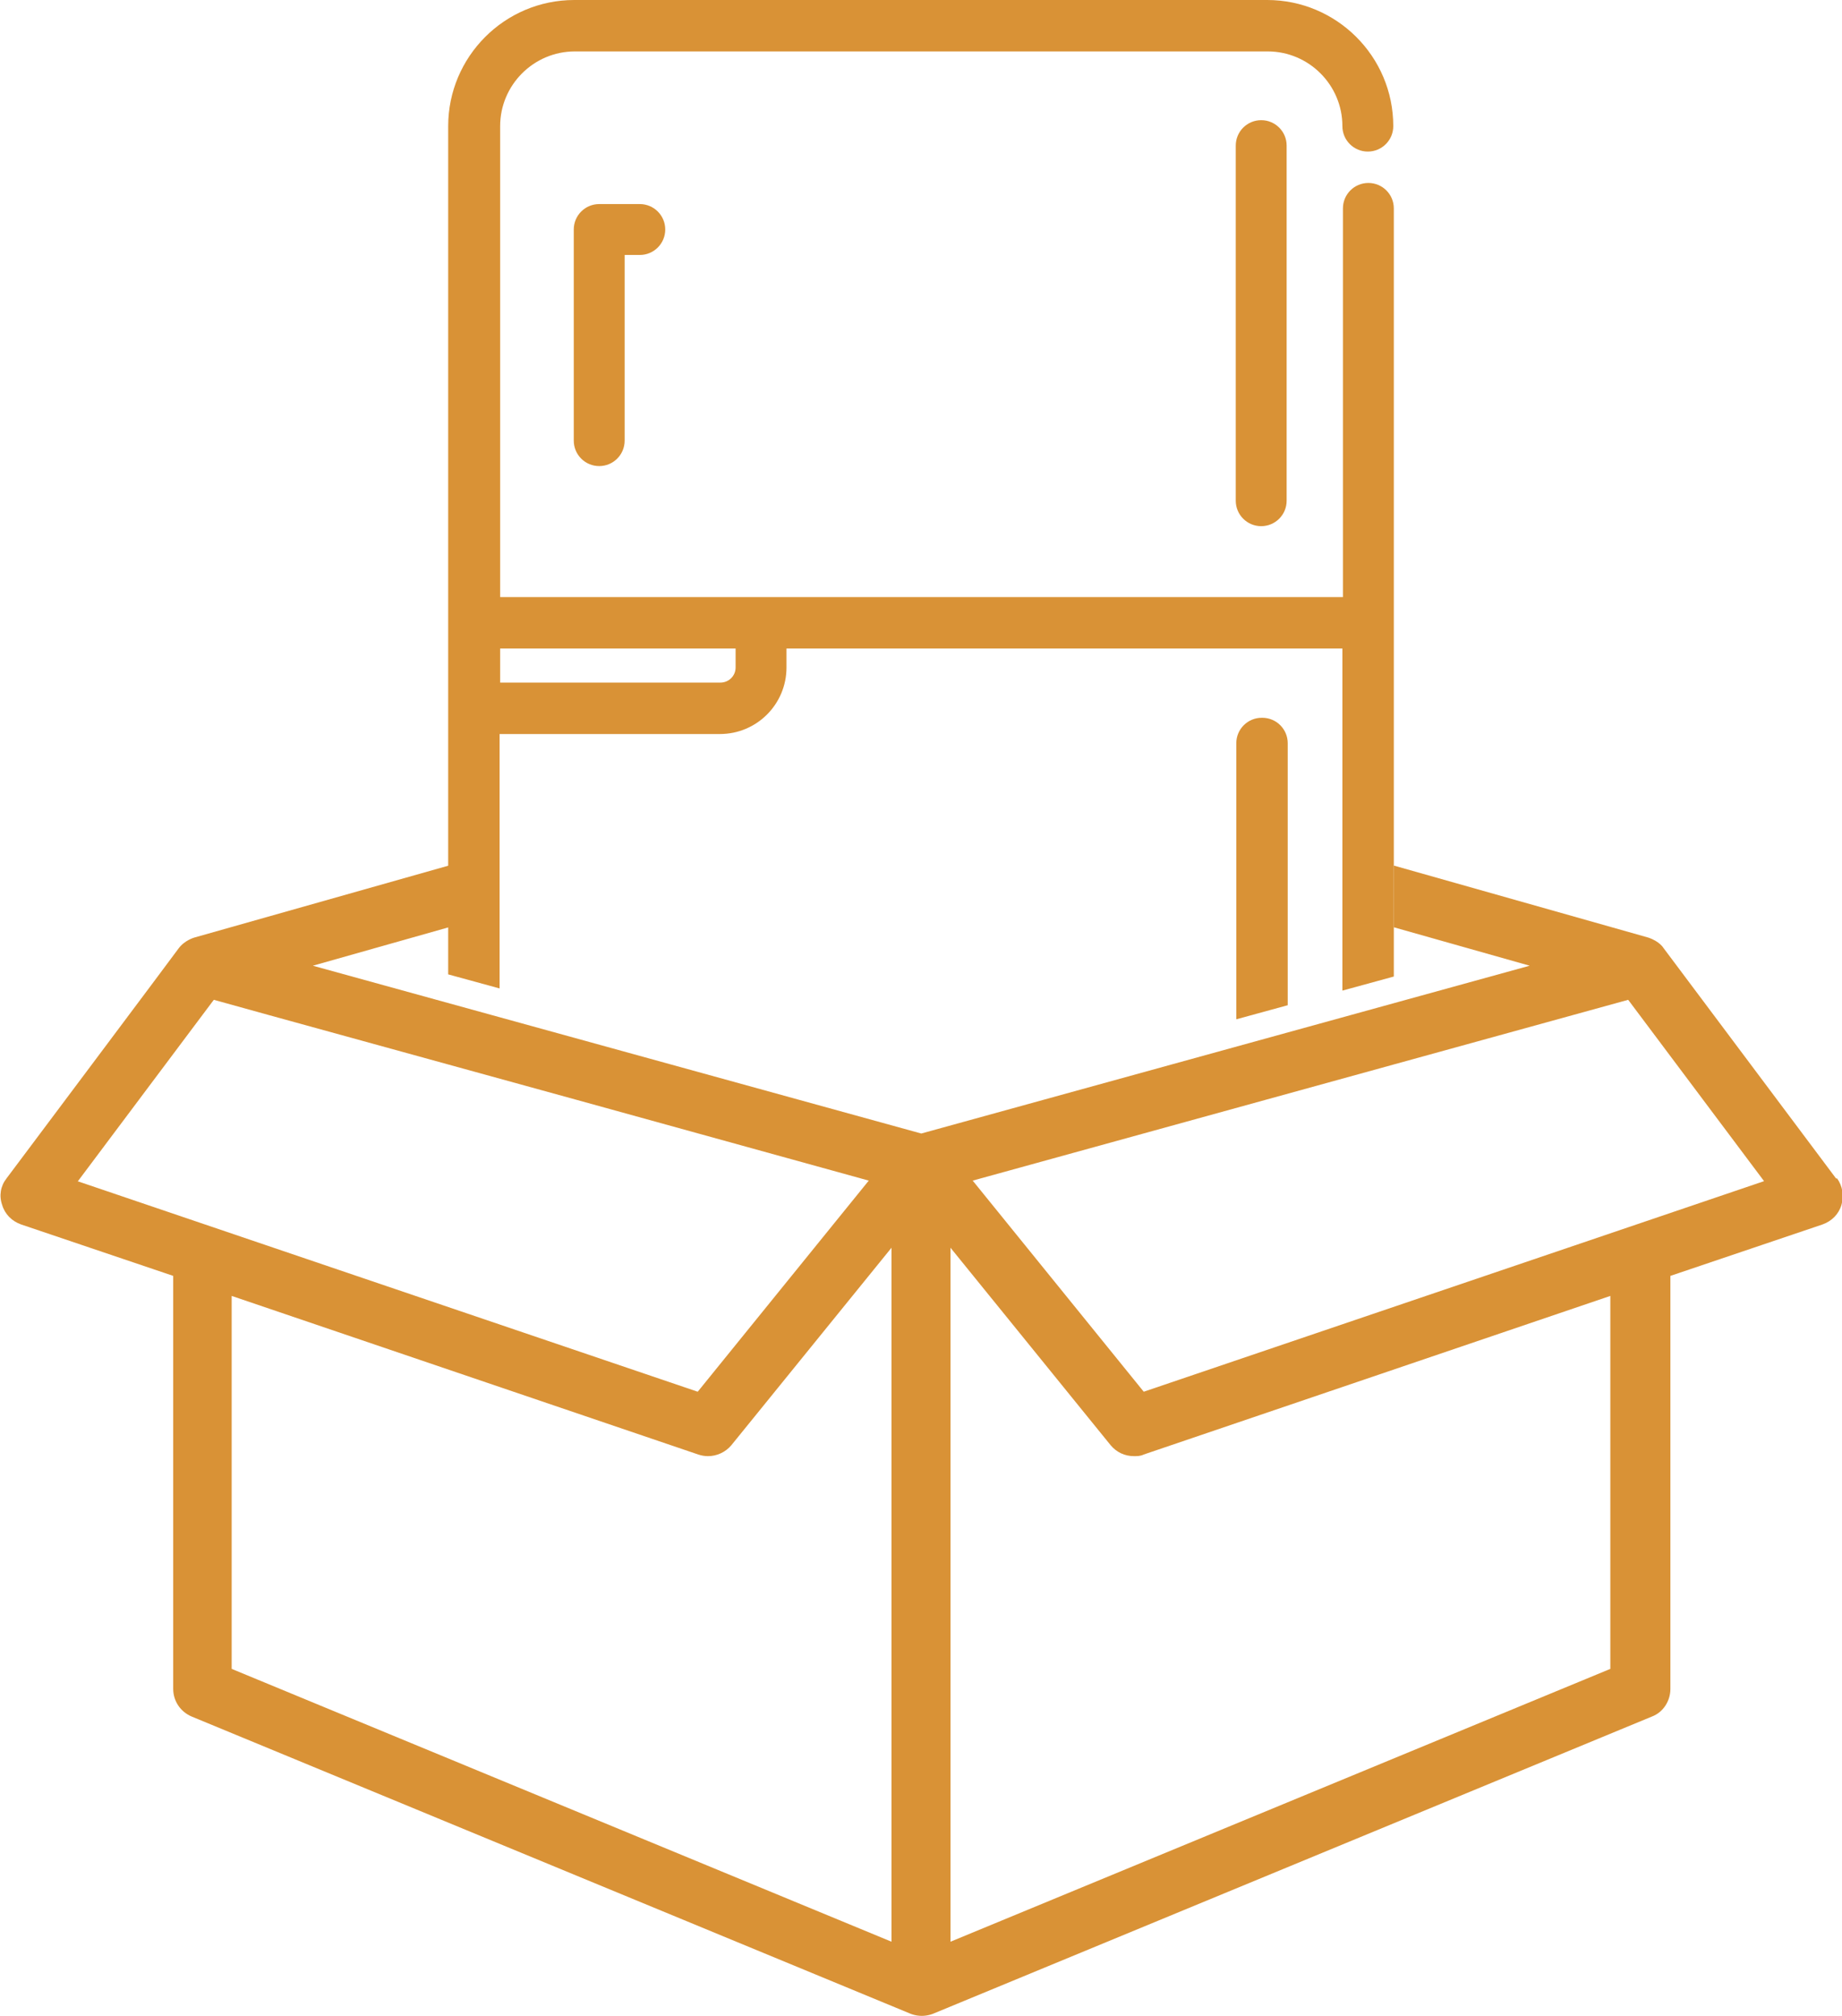
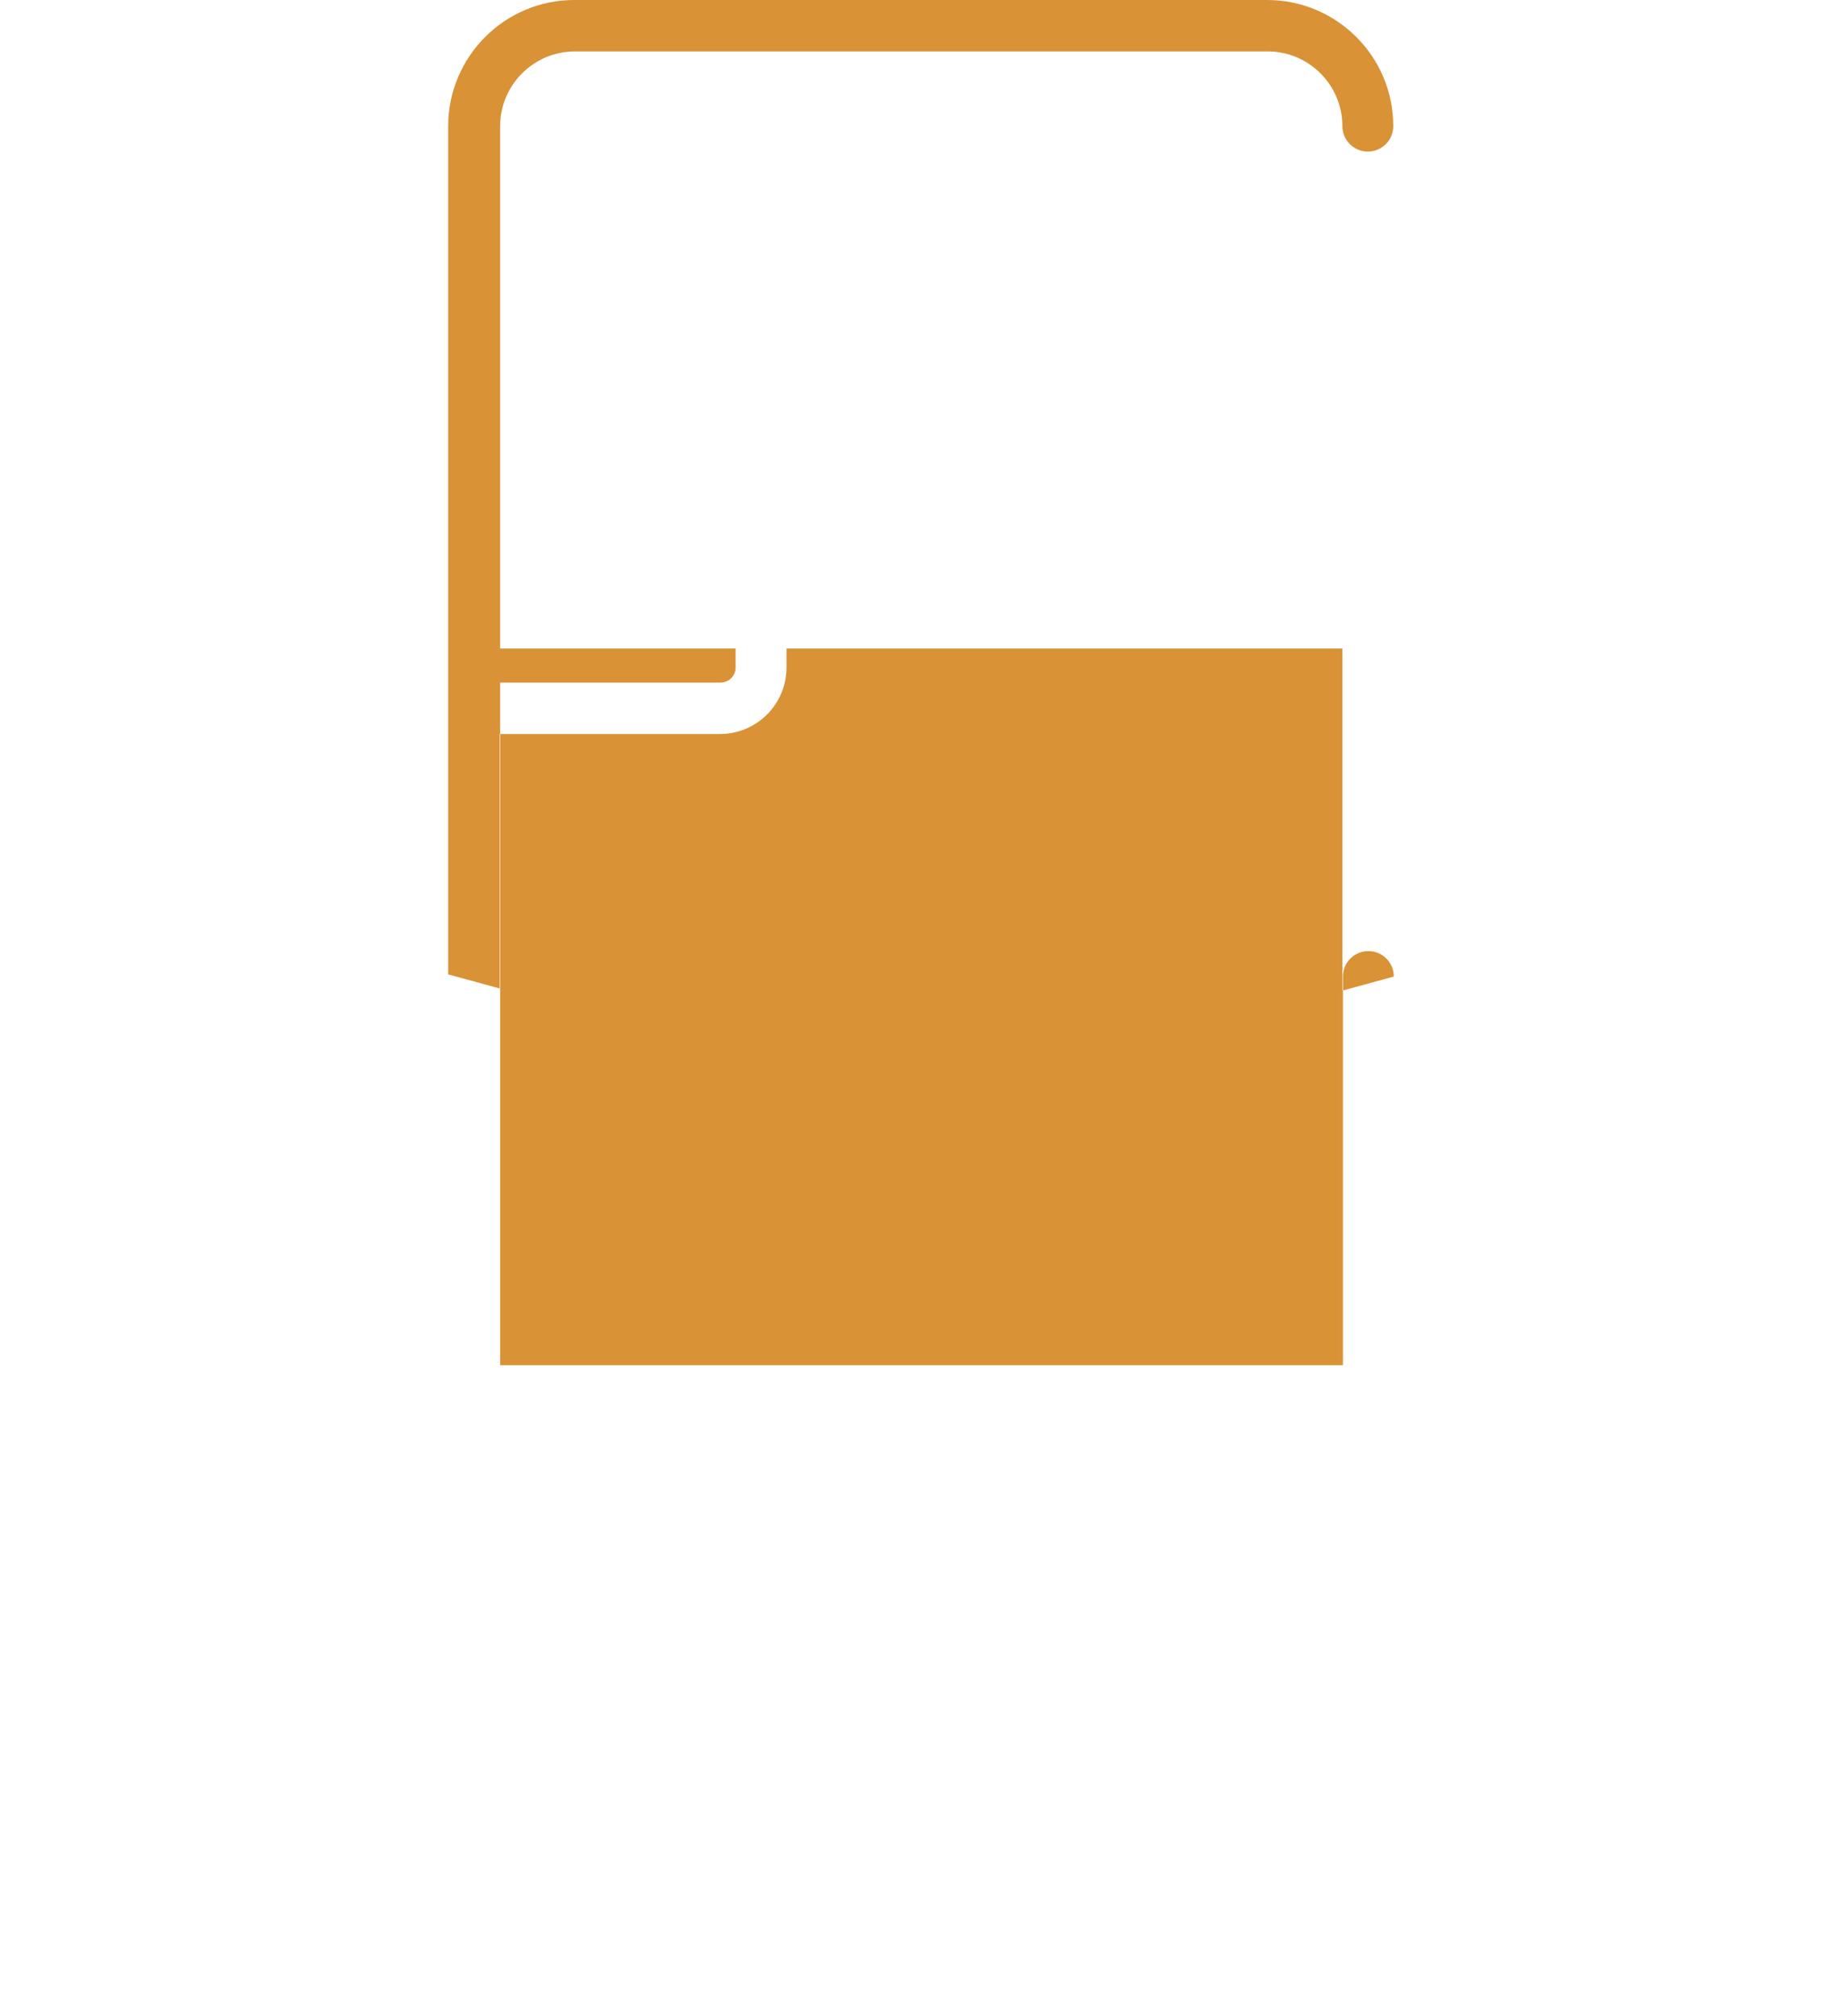
<svg xmlns="http://www.w3.org/2000/svg" id="Layer_2" data-name="Layer 2" viewBox="0 0 34.03 37.24">
  <defs>
    <style>      .cls-1 {        fill: #d99236;        stroke-width: 0px;      }    </style>
  </defs>
  <g id="Layer_1-2" data-name="Layer 1">
    <g>
-       <path class="cls-1" d="M33.92,21.77s-3.19-4.26-3.19-4.26c0,0-.07-.12-.28-.19l-4.7-1.33v1.14l2.51.71-11.24,3.1-11.24-3.1,2.51-.71v-1.14l-4.7,1.33s-.18.05-.29.2c-.04.06-3.18,4.25-3.18,4.25-.11.14-.14.32-.08.49.05.17.18.3.35.36l2.81.95v7.63c0,.22.13.42.34.51l13.28,5.49s.09.04.21.04.21-.04.21-.04l13.28-5.49c.21-.08.34-.29.34-.51v-7.63l2.81-.95c.17-.06.3-.19.35-.36.05-.17.02-.35-.08-.49ZM1.44,21.82l2.51-3.35,1.01.28,5.7,1.57,5.39,1.49-3.16,3.9-11.46-3.89ZM4.28,30.83v-6.89l8.62,2.93c.06.02.12.03.18.03.16,0,.32-.07.43-.2l2.96-3.65v12.82l-12.19-5.04ZM29.75,30.83l-12.19,5.04v-12.82l2.96,3.65c.11.13.26.2.43.2.06,0,.12,0,.18-.03l8.62-2.93v6.89ZM21.13,25.71l-3.16-3.9,12.11-3.34,2.51,3.35-11.46,3.89Z" />
-       <path class="cls-1" d="M8.28,18l.95.26v-4.7h4.07c.68,0,1.23-.55,1.23-1.23v-.35h10.27v6.32l.95-.26V3.85c0-.26-.21-.47-.47-.47s-.47.21-.47.47v7.18h-15.57V2.33c0-.76.62-1.38,1.38-1.38h12.8c.76,0,1.38.62,1.38,1.38,0,.26.21.47.47.47s.47-.21.47-.47c0-1.29-1.05-2.33-2.33-2.33h-12.8c-1.29,0-2.33,1.05-2.33,2.33v15.67ZM9.23,11.98h4.36v.35c0,.16-.13.28-.28.28h-4.07v-.63Z" />
-       <path class="cls-1" d="M22.83,2.69v6.56c0,.26.21.47.47.47s.47-.21.47-.47V2.69c0-.26-.21-.47-.47-.47s-.47.21-.47.47Z" />
+       <path class="cls-1" d="M8.28,18l.95.26v-4.7h4.07c.68,0,1.23-.55,1.23-1.23v-.35h10.27v6.32l.95-.26c0-.26-.21-.47-.47-.47s-.47.21-.47.47v7.18h-15.57V2.33c0-.76.62-1.38,1.38-1.38h12.8c.76,0,1.38.62,1.38,1.38,0,.26.21.47.47.47s.47-.21.47-.47c0-1.29-1.05-2.33-2.33-2.33h-12.8c-1.29,0-2.33,1.05-2.33,2.33v15.67ZM9.23,11.98h4.36v.35c0,.16-.13.28-.28.28h-4.07v-.63Z" />
      <path class="cls-1" d="M23.31,13.26c-.26,0-.47.21-.47.47v5.1l.95-.26v-4.84c0-.26-.21-.47-.47-.47Z" />
-       <path class="cls-1" d="M11.07,3.77c-.26,0-.47.21-.47.47v3.9c0,.26.21.47.47.47s.47-.21.47-.47v-3.43h.28c.26,0,.47-.21.47-.47s-.21-.47-.47-.47h-.76Z" />
    </g>
  </g>
</svg>